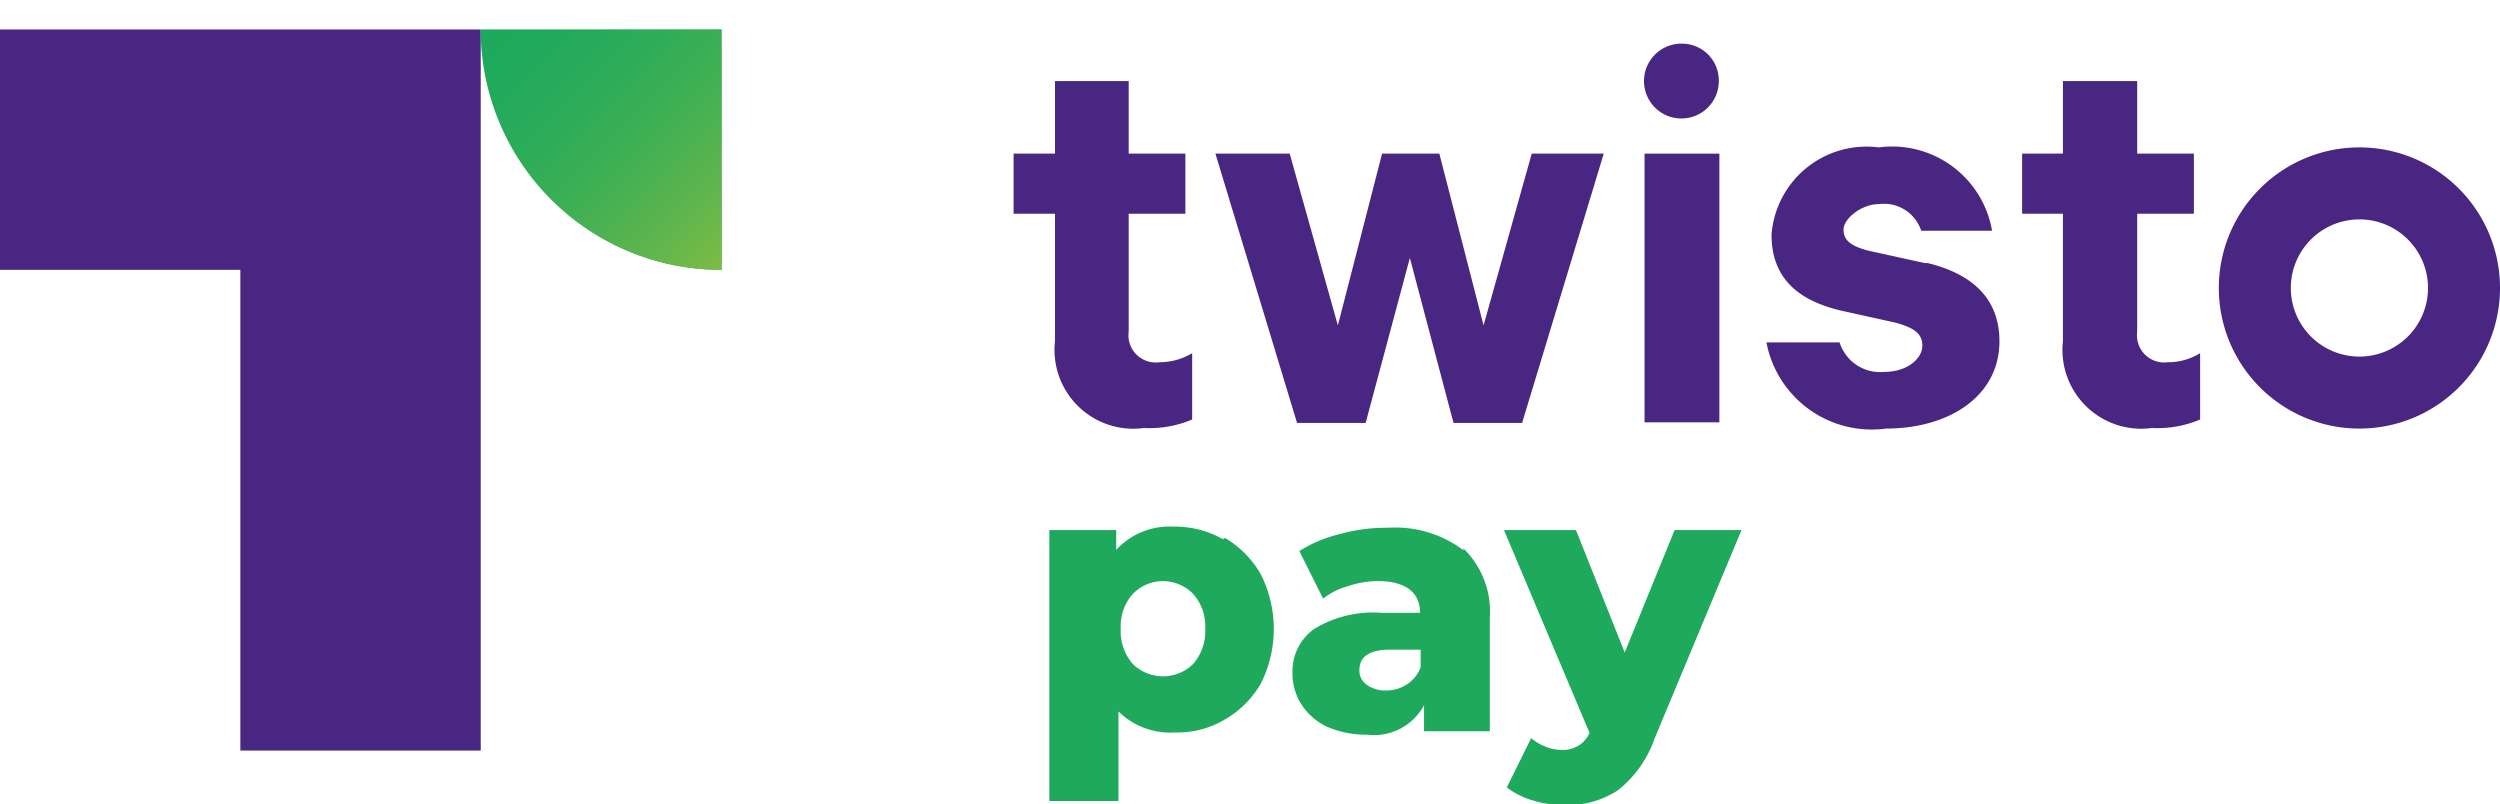
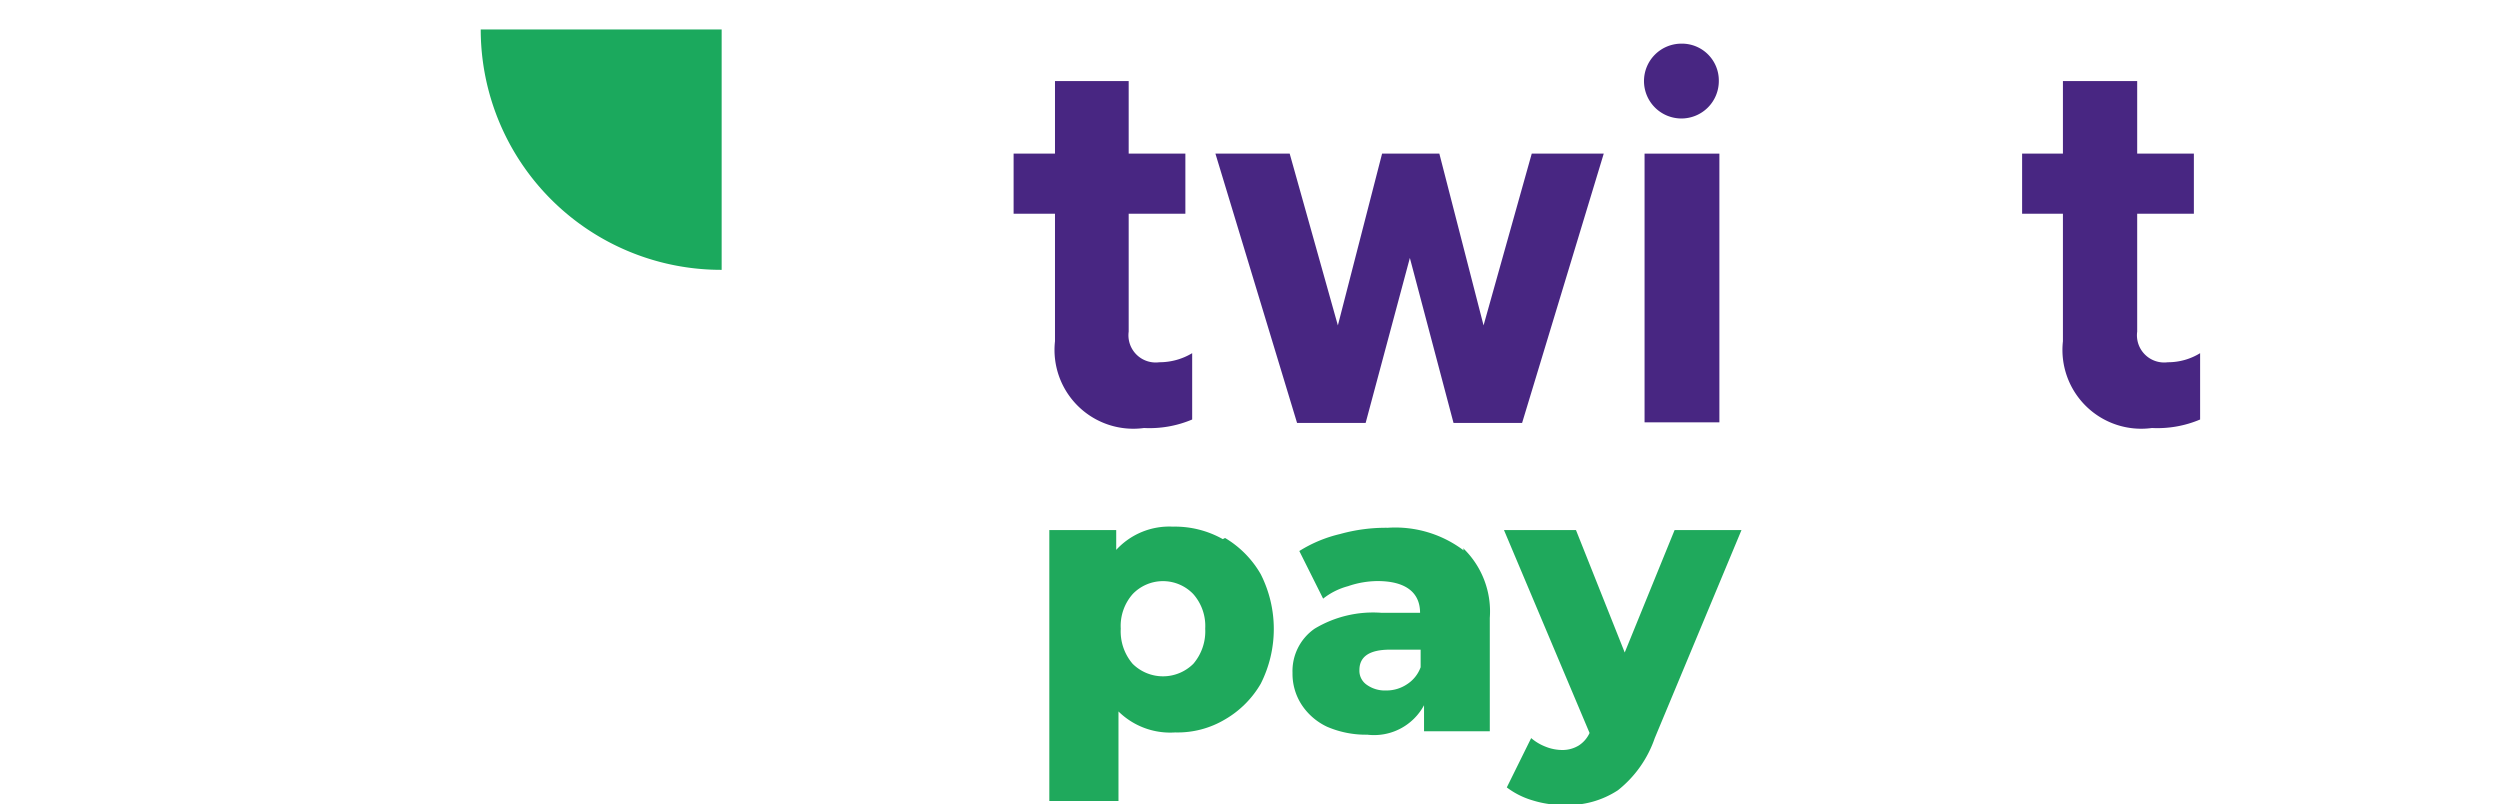
<svg xmlns="http://www.w3.org/2000/svg" id="Vrstva_1" data-name="Vrstva 1" viewBox="0 0 44.1 14.19">
  <defs>
    <style>.cls-1{fill:none;}.cls-2{fill:#482682;}.cls-3{fill:#1ba95d;}.cls-4{clip-path:url(#clip-path);}.cls-5{fill:url(#Nepojmenovaný_přechod_4);}.cls-6{fill:#1fa95c;}</style>
    <clipPath id="clip-path" transform="translate(-2.95 -7.65)">
-       <path class="cls-1" d="M11.43,8.17a4.24,4.24,0,0,0,4.25,4.24V8.17Z" />
-     </clipPath>
+       </clipPath>
    <linearGradient id="Nepojmenovaný_přechod_4" x1="7.97" x2="12.73" y2="4.76" gradientUnits="userSpaceOnUse">
      <stop offset="0" stop-color="#1ba95d" stop-opacity="0" />
      <stop offset="1" stop-color="#7ebb45" />
    </linearGradient>
  </defs>
  <title>Twisto_pay</title>
  <path class="cls-2" d="M22.86,13.5V11.42h1V10.36h-1V9.08h-1.3v1.28h-.73v1.06h.73v2.25a1.39,1.39,0,0,0,1.57,1.53,1.93,1.93,0,0,0,.85-.15V13.88a1.12,1.12,0,0,1-.58.16.48.48,0,0,1-.54-.54" transform="translate(-2.95 -7.65)" />
  <polygon class="cls-2" points="26.17 5.74 25.39 2.71 24.38 2.71 23.6 5.74 22.75 2.71 21.44 2.71 22.88 7.46 24.09 7.46 24.87 4.55 25.64 7.46 26.85 7.46 28.29 2.71 27.02 2.71 26.17 5.74" />
  <rect class="cls-2" x="29.01" y="2.71" width="1.32" height="4.74" />
-   <path class="cls-2" d="M36.9,12.29l-1-.22c-.3-.08-.43-.18-.43-.37s.31-.45.63-.45a.69.69,0,0,1,.74.47h1.25a1.79,1.79,0,0,0-2-1.47,1.68,1.68,0,0,0-1.89,1.54c0,.8.51,1.17,1.23,1.34l.95.21c.33.09.48.19.48.41s-.26.46-.67.46a.75.75,0,0,1-.79-.52H34.11a1.89,1.89,0,0,0,2.11,1.52c1.11,0,2-.57,2-1.54,0-.72-.44-1.18-1.27-1.38" transform="translate(-2.95 -7.65)" />
  <path class="cls-2" d="M40.65,13.5V11.42h1V10.36h-1V9.08H39.34v1.28h-.72v1.06h.72v2.25a1.39,1.39,0,0,0,1.57,1.53,1.93,1.93,0,0,0,.85-.15V13.88a1.08,1.08,0,0,1-.57.16.48.48,0,0,1-.54-.54" transform="translate(-2.95 -7.65)" />
-   <path class="cls-2" d="M44.57,10.25a2.48,2.48,0,1,0,2.48,2.48,2.48,2.48,0,0,0-2.48-2.48m0,3.69a1.21,1.21,0,1,1,1.21-1.21,1.21,1.21,0,0,1-1.21,1.21" transform="translate(-2.95 -7.65)" />
  <path class="cls-2" d="M32.61,8.42a.66.66,0,1,0,.66.66.65.65,0,0,0-.66-.66" transform="translate(-2.95 -7.65)" />
-   <polygon class="cls-2" points="0 0.52 0 4.76 4.24 4.76 4.24 13.24 8.48 13.24 8.48 0.52 0 0.52" />
  <path class="cls-3" d="M11.43,8.17a4.24,4.24,0,0,0,4.25,4.24V8.17Z" transform="translate(-2.95 -7.65)" />
  <g class="cls-4">
    <rect class="cls-5" x="7.97" width="4.76" height="4.76" />
  </g>
  <path class="cls-1" d="M11.43,8.17a4.24,4.24,0,0,0,4.25,4.24V8.17Z" transform="translate(-2.95 -7.65)" />
  <path class="cls-6" d="M24.56,17.14a1.76,1.76,0,0,1,.63.64,2.14,2.14,0,0,1,0,1.93,1.73,1.73,0,0,1-.63.63,1.63,1.63,0,0,1-.88.23,1.3,1.3,0,0,1-1-.37v1.58H21.46V17h1.18v.35a1.27,1.27,0,0,1,1-.41,1.72,1.72,0,0,1,.88.22M24,19.36a.88.88,0,0,0,.21-.62.85.85,0,0,0-.21-.61.74.74,0,0,0-1.07,0,.85.85,0,0,0-.21.61.88.88,0,0,0,.21.62.76.76,0,0,0,1.07,0" transform="translate(-2.95 -7.65)" />
  <path class="cls-6" d="M28.76,17.32a1.55,1.55,0,0,1,.47,1.23v2H28.07v-.46a1,1,0,0,1-1,.52,1.73,1.73,0,0,1-.71-.14,1.09,1.09,0,0,1-.45-.39,1,1,0,0,1-.16-.56.91.91,0,0,1,.39-.78,2,2,0,0,1,1.18-.28H28c0-.37-.27-.56-.75-.56a1.63,1.63,0,0,0-.52.09,1.21,1.21,0,0,0-.44.22l-.42-.84a2.36,2.36,0,0,1,.72-.3,3,3,0,0,1,.84-.11,2,2,0,0,1,1.34.4m-1,2.36a.6.6,0,0,0,.24-.3v-.31h-.54q-.54,0-.54.36a.3.3,0,0,0,.13.26.55.55,0,0,0,.34.1.65.65,0,0,0,.37-.11" transform="translate(-2.95 -7.65)" />
  <path class="cls-6" d="M33.67,17l-1.53,3.67a2,2,0,0,1-.65.92,1.6,1.6,0,0,1-.94.26,1.81,1.81,0,0,1-.56-.08,1.41,1.41,0,0,1-.46-.23l.43-.87a.87.87,0,0,0,.25.15.8.8,0,0,0,.3.06.55.55,0,0,0,.29-.08.52.52,0,0,0,.19-.22L29.48,17h1.27l.86,2.16L32.49,17Z" transform="translate(-2.95 -7.65)" />
</svg>